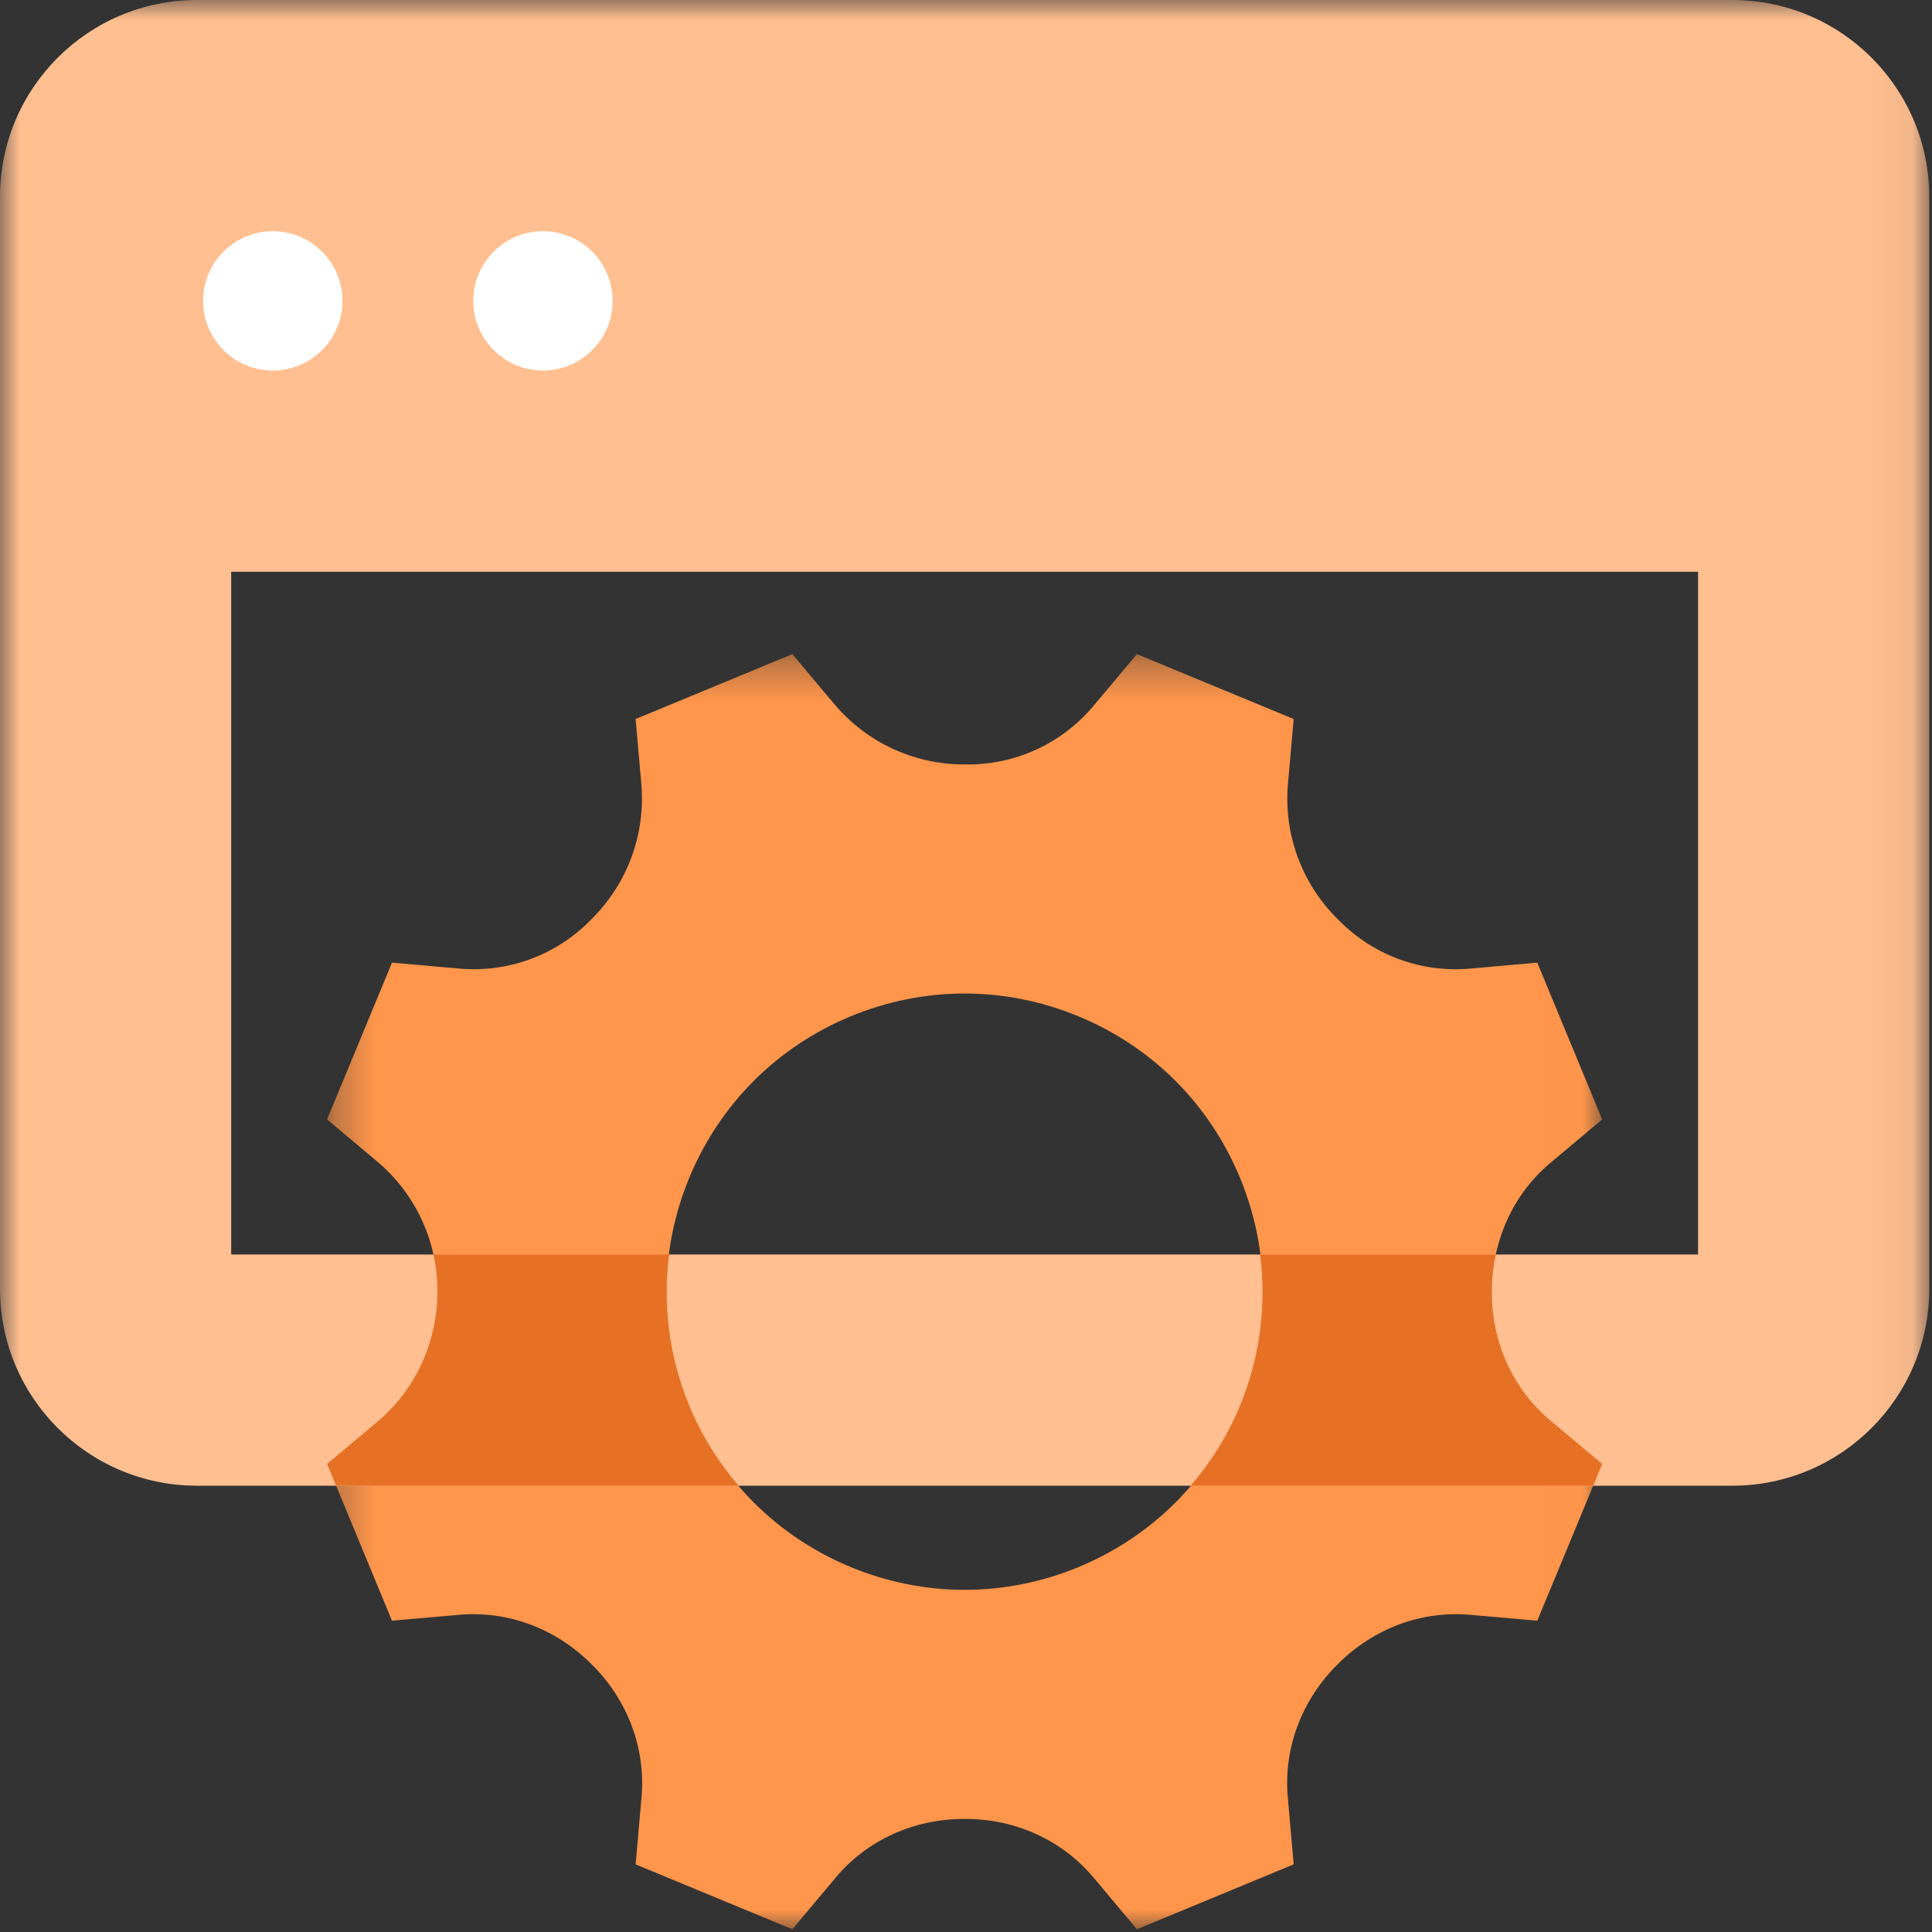
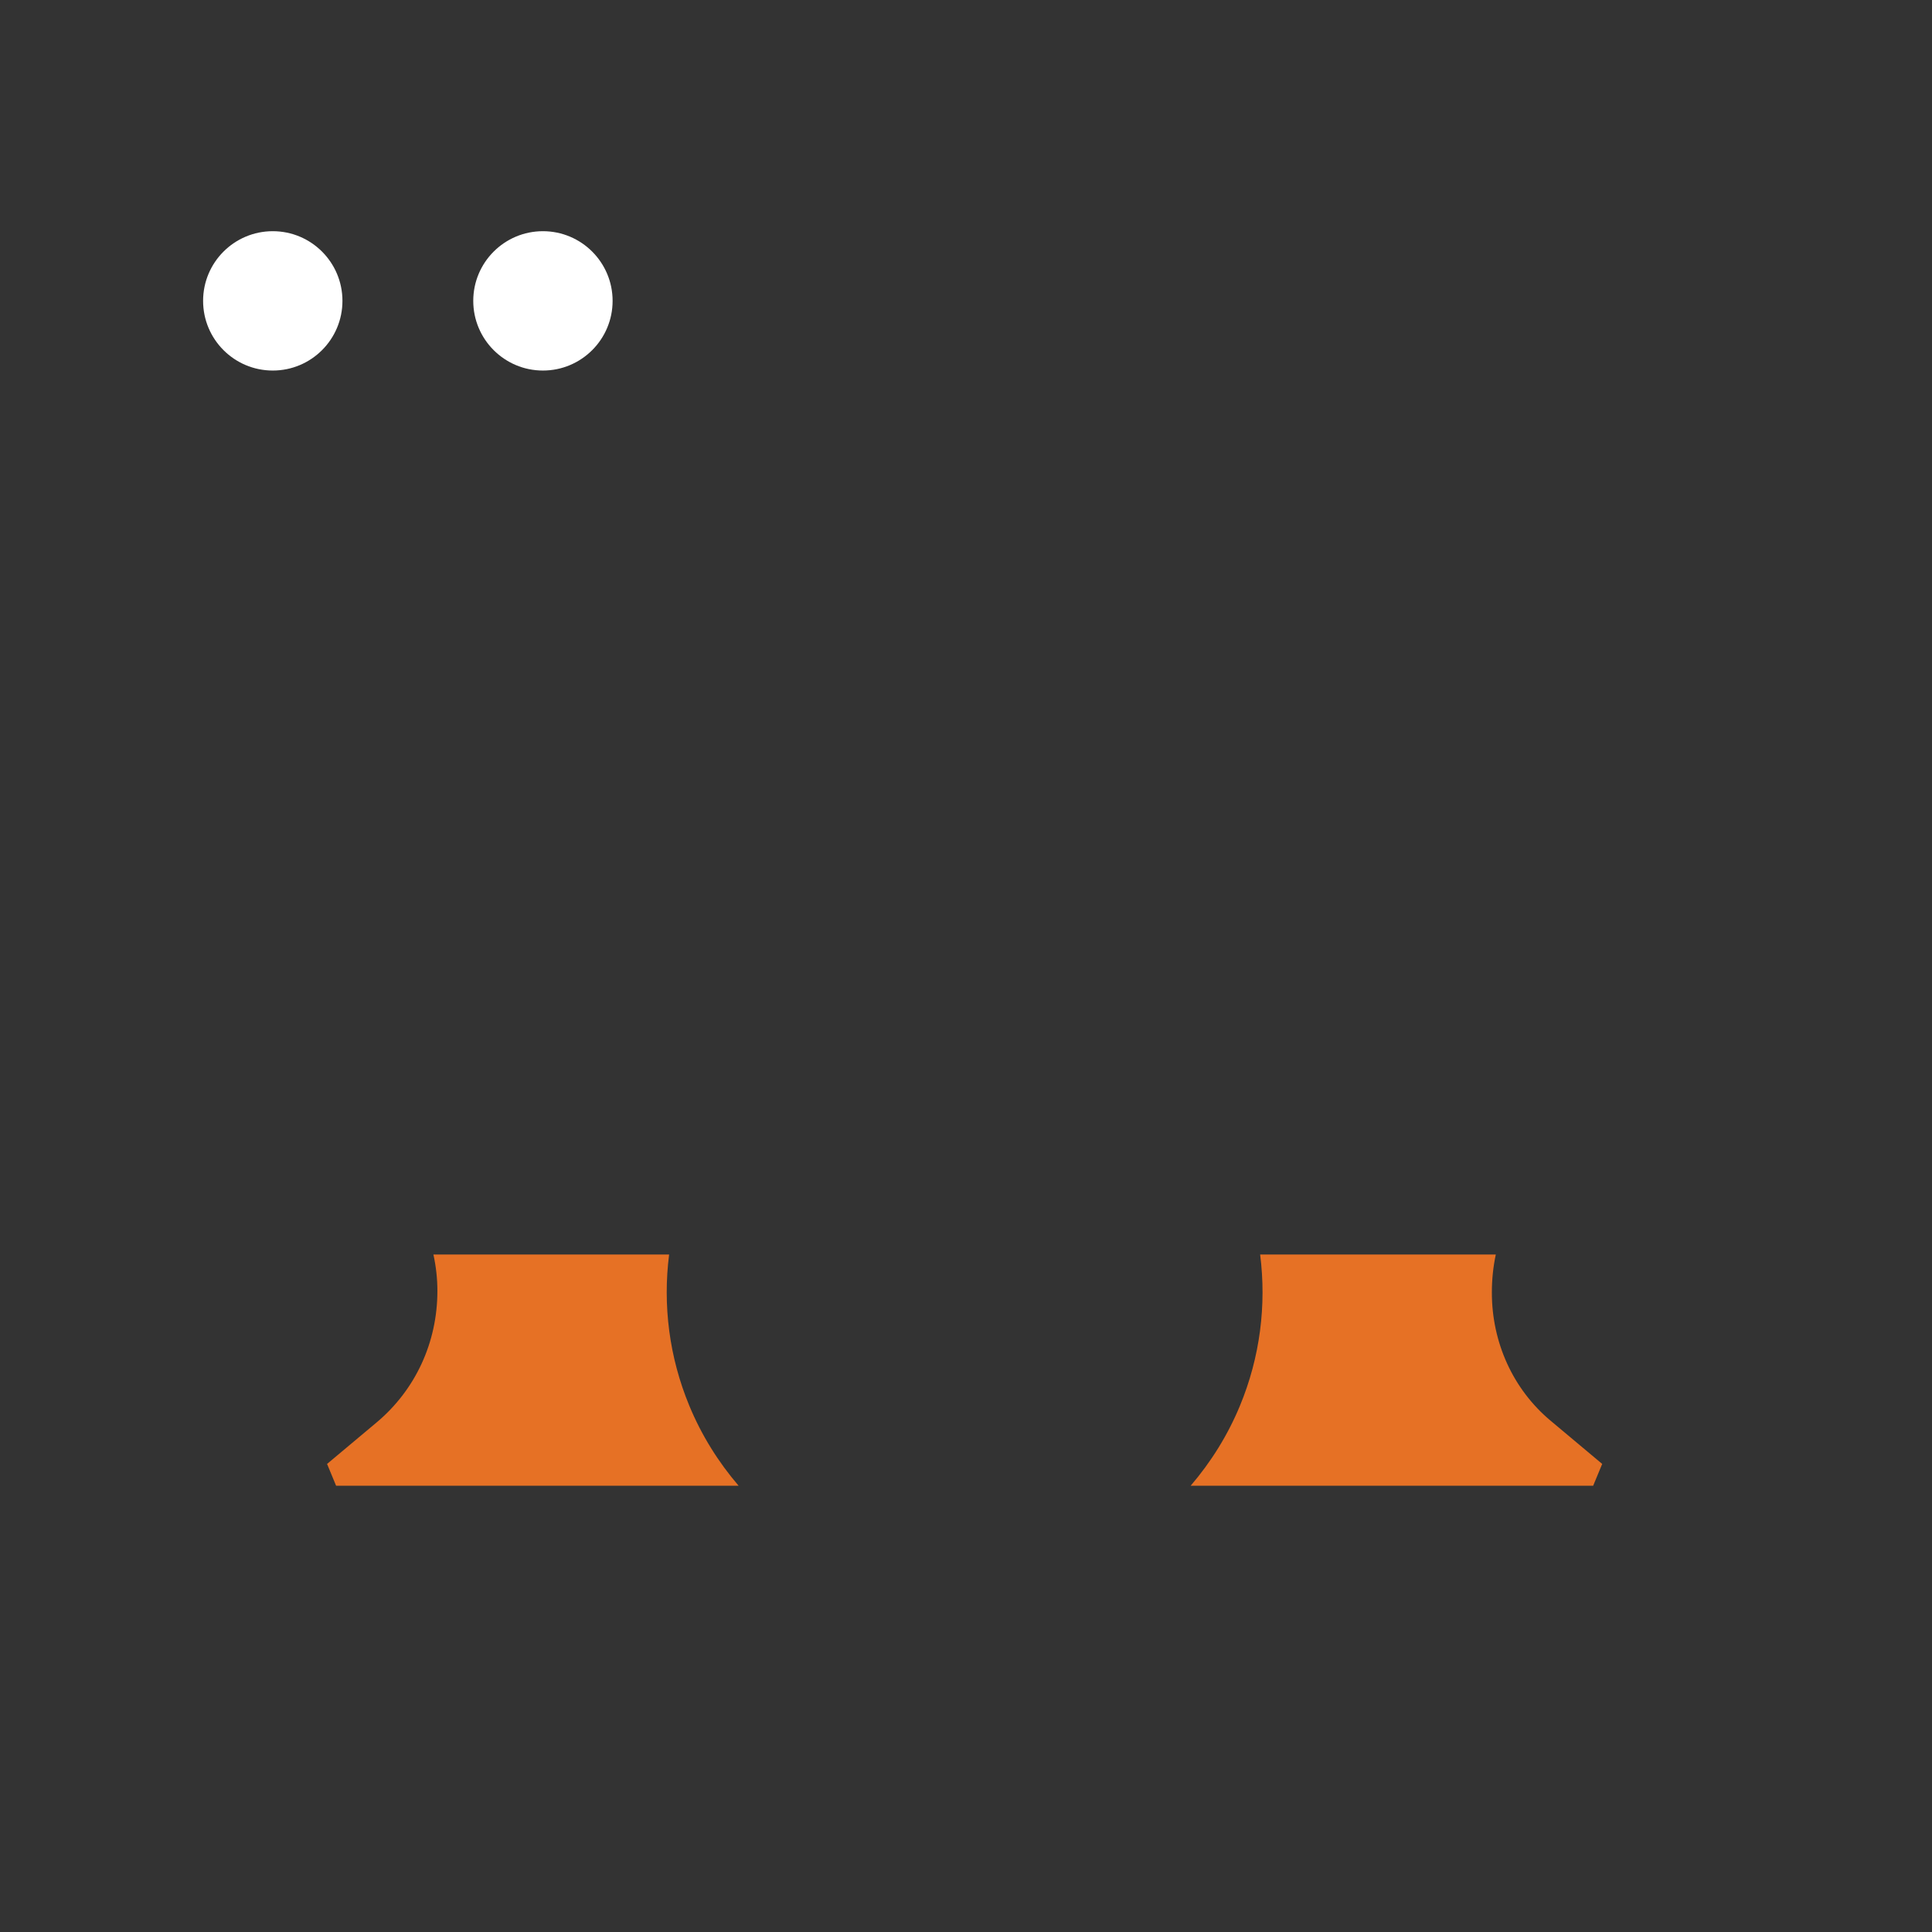
<svg xmlns="http://www.w3.org/2000/svg" xmlns:xlink="http://www.w3.org/1999/xlink" width="48px" height="48px" viewBox="0 0 48 48" version="1.1">
  <rect x="0" y="0" width="48" height="48" fill="#333333" stroke="none" />
  <title>browser-gear-tangerine</title>
  <defs>
-     <polygon id="path-1" points="0.312 0.319 31.993 0.319 31.993 32 0.312 32" />
    <polygon id="path-3" points="0 47.932 47.932 47.932 47.932 0 0 0" />
  </defs>
  <g id="browser-gear-tangerine" stroke="none" stroke-width="1" fill="none" fill-rule="evenodd">
    <g id="Group-10-Copy-2">
      <g id="Group-3" transform="translate(7.814, 15.932)">
        <mask id="mask-2" fill="white">
          <use xlink:href="#path-1" />
        </mask>
        <g id="Clip-2" />
-         <path d="M18.985,9.32 C20.812,10.076 22.235,11.499 22.992,13.326 C23.749,15.154 23.749,17.166 22.992,18.993 C22.235,20.82 20.813,22.243 18.985,23 C17.158,23.757 15.146,23.756 13.319,23 C11.492,22.243 10.069,20.82 9.312,18.993 C8.555,17.166 8.555,15.153 9.312,13.326 C10.069,11.499 11.491,10.076 13.319,9.319 C15.146,8.562 17.158,8.563 18.985,9.32 M6.9,6.886 L6.83,6.957 C5.978,7.809 4.8,8.238 3.598,8.132 L1.925,7.985 L0.312,11.88 L1.548,12.917 C2.505,13.718 3.053,14.895 3.053,16.143 C3.053,17.425 2.503,18.602 1.545,19.406 L0.312,20.439 L1.925,24.334 L3.597,24.187 C4.8,24.081 5.997,24.528 6.88,25.412 C6.881,25.414 6.905,25.438 6.907,25.44 C7.784,26.314 8.23,27.51 8.125,28.714 L7.978,30.387 L11.872,32 L12.951,30.713 C13.727,29.787 14.888,29.257 16.136,29.259 C16.139,29.259 16.174,29.259 16.178,29.259 C17.416,29.258 18.577,29.788 19.353,30.713 L20.432,32 L24.327,30.387 L24.18,28.714 C24.074,27.511 24.52,26.315 25.405,25.432 C25.405,25.432 25.429,25.408 25.43,25.407 C26.307,24.527 27.503,24.081 28.707,24.187 L30.379,24.334 L31.993,20.439 L30.705,19.361 C29.779,18.584 29.249,17.423 29.251,16.176 C29.25,14.896 29.78,13.734 30.706,12.958 L31.992,11.88 L30.379,7.985 L28.707,8.133 C27.505,8.238 26.327,7.81 25.475,6.957 L25.402,6.885 C24.52,6.003 24.076,4.783 24.185,3.54 L24.327,1.932 L20.432,0.319 L19.353,1.606 C18.577,2.531 17.441,3.061 16.235,3.061 L16.138,3.061 C14.887,3.06 13.709,2.51 12.906,1.552 L11.872,0.319 L7.978,1.932 L8.119,3.536 C8.228,4.781 7.784,6.002 6.9,6.886" id="Fill-1" fill="#FF964B" mask="url(#mask-2)" />
+         <path d="M18.985,9.32 C23.749,15.154 23.749,17.166 22.992,18.993 C22.235,20.82 20.813,22.243 18.985,23 C17.158,23.757 15.146,23.756 13.319,23 C11.492,22.243 10.069,20.82 9.312,18.993 C8.555,17.166 8.555,15.153 9.312,13.326 C10.069,11.499 11.491,10.076 13.319,9.319 C15.146,8.562 17.158,8.563 18.985,9.32 M6.9,6.886 L6.83,6.957 C5.978,7.809 4.8,8.238 3.598,8.132 L1.925,7.985 L0.312,11.88 L1.548,12.917 C2.505,13.718 3.053,14.895 3.053,16.143 C3.053,17.425 2.503,18.602 1.545,19.406 L0.312,20.439 L1.925,24.334 L3.597,24.187 C4.8,24.081 5.997,24.528 6.88,25.412 C6.881,25.414 6.905,25.438 6.907,25.44 C7.784,26.314 8.23,27.51 8.125,28.714 L7.978,30.387 L11.872,32 L12.951,30.713 C13.727,29.787 14.888,29.257 16.136,29.259 C16.139,29.259 16.174,29.259 16.178,29.259 C17.416,29.258 18.577,29.788 19.353,30.713 L20.432,32 L24.327,30.387 L24.18,28.714 C24.074,27.511 24.52,26.315 25.405,25.432 C25.405,25.432 25.429,25.408 25.43,25.407 C26.307,24.527 27.503,24.081 28.707,24.187 L30.379,24.334 L31.993,20.439 L30.705,19.361 C29.779,18.584 29.249,17.423 29.251,16.176 C29.25,14.896 29.78,13.734 30.706,12.958 L31.992,11.88 L30.379,7.985 L28.707,8.133 C27.505,8.238 26.327,7.81 25.475,6.957 L25.402,6.885 C24.52,6.003 24.076,4.783 24.185,3.54 L24.327,1.932 L20.432,0.319 L19.353,1.606 C18.577,2.531 17.441,3.061 16.235,3.061 L16.138,3.061 C14.887,3.06 13.709,2.51 12.906,1.552 L11.872,0.319 L7.978,1.932 L8.119,3.536 C8.228,4.781 7.784,6.002 6.9,6.886" id="Fill-1" fill="#FF964B" mask="url(#mask-2)" />
      </g>
      <mask id="mask-4" fill="white">
        <use xlink:href="#path-3" />
      </mask>
      <g id="Clip-5" />
-       <path d="M5.744,31.168 L42.188,31.168 L42.188,14.206 L5.744,14.206 L5.744,31.168 Z M43.038,0 L4.894,0 C2.191,0 0,2.191 0,4.894 L0,32.017 C0,34.721 2.191,36.912 4.894,36.912 L43.038,36.912 C45.741,36.912 47.932,34.721 47.932,32.017 L47.932,4.894 C47.932,2.191 45.741,0 43.038,0 L43.038,0 Z" id="Fill-4" fill="#FFBF90" mask="url(#mask-4)" />
      <path d="M8.508,7.475 C8.508,8.431 7.733,9.206 6.777,9.206 C5.821,9.206 5.046,8.431 5.046,7.475 C5.046,6.519 5.821,5.744 6.777,5.744 C7.733,5.744 8.508,6.519 8.508,7.475" id="Fill-6" fill="#FFFFFF" mask="url(#mask-4)" />
      <path d="M15.22,7.475 C15.22,8.431 14.445,9.206 13.489,9.206 C12.533,9.206 11.758,8.431 11.758,7.475 C11.758,6.519 12.533,5.744 13.489,5.744 C14.445,5.744 15.22,6.519 15.22,7.475" id="Fill-7" fill="#FFFFFF" mask="url(#mask-4)" />
      <path d="M38.519,35.293 C37.593,34.516 37.063,33.355 37.065,32.108 C37.065,31.785 37.098,31.471 37.163,31.168 L31.308,31.168 C31.468,32.43 31.306,33.718 30.806,34.925 C30.502,35.66 30.085,36.325 29.582,36.912 L39.582,36.912 L39.806,36.371 L38.519,35.293 Z" id="Fill-8" fill="#E67125" mask="url(#mask-4)" />
      <path d="M17.126,34.925 C16.626,33.718 16.464,32.43 16.624,31.168 L10.768,31.168 C10.833,31.463 10.867,31.767 10.867,32.074 C10.867,33.357 10.317,34.534 9.359,35.338 L8.126,36.371 L8.35,36.912 L18.35,36.912 C17.847,36.325 17.43,35.66 17.126,34.925" id="Fill-9" fill="#E67125" mask="url(#mask-4)" />
    </g>
  </g>
</svg>